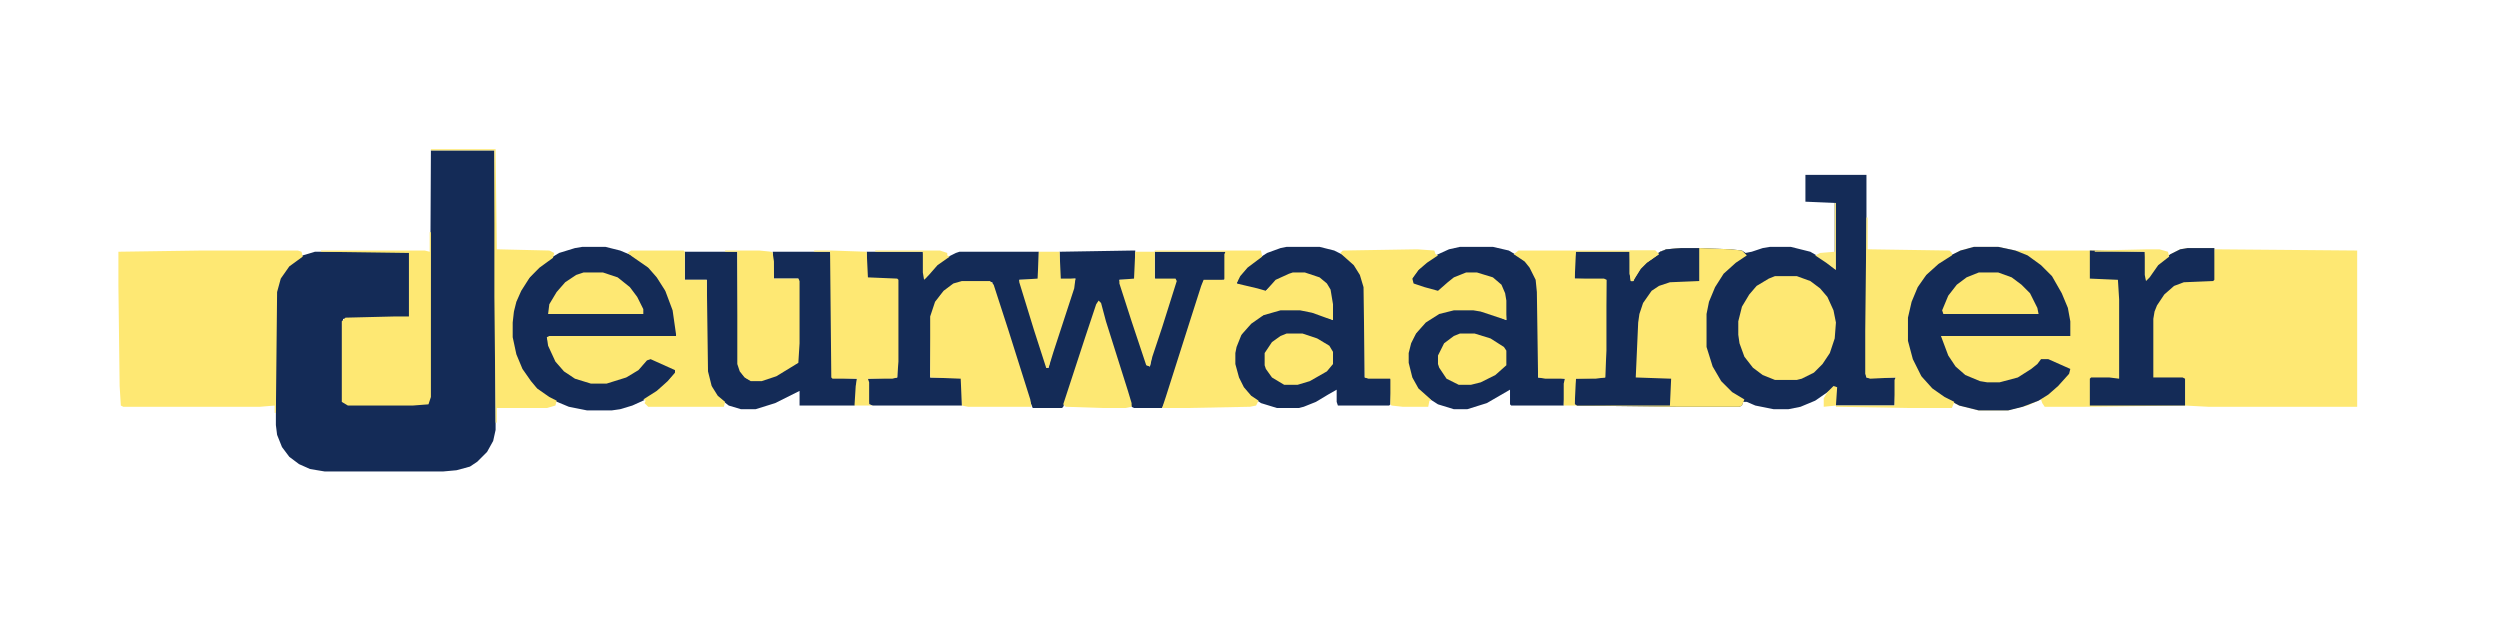
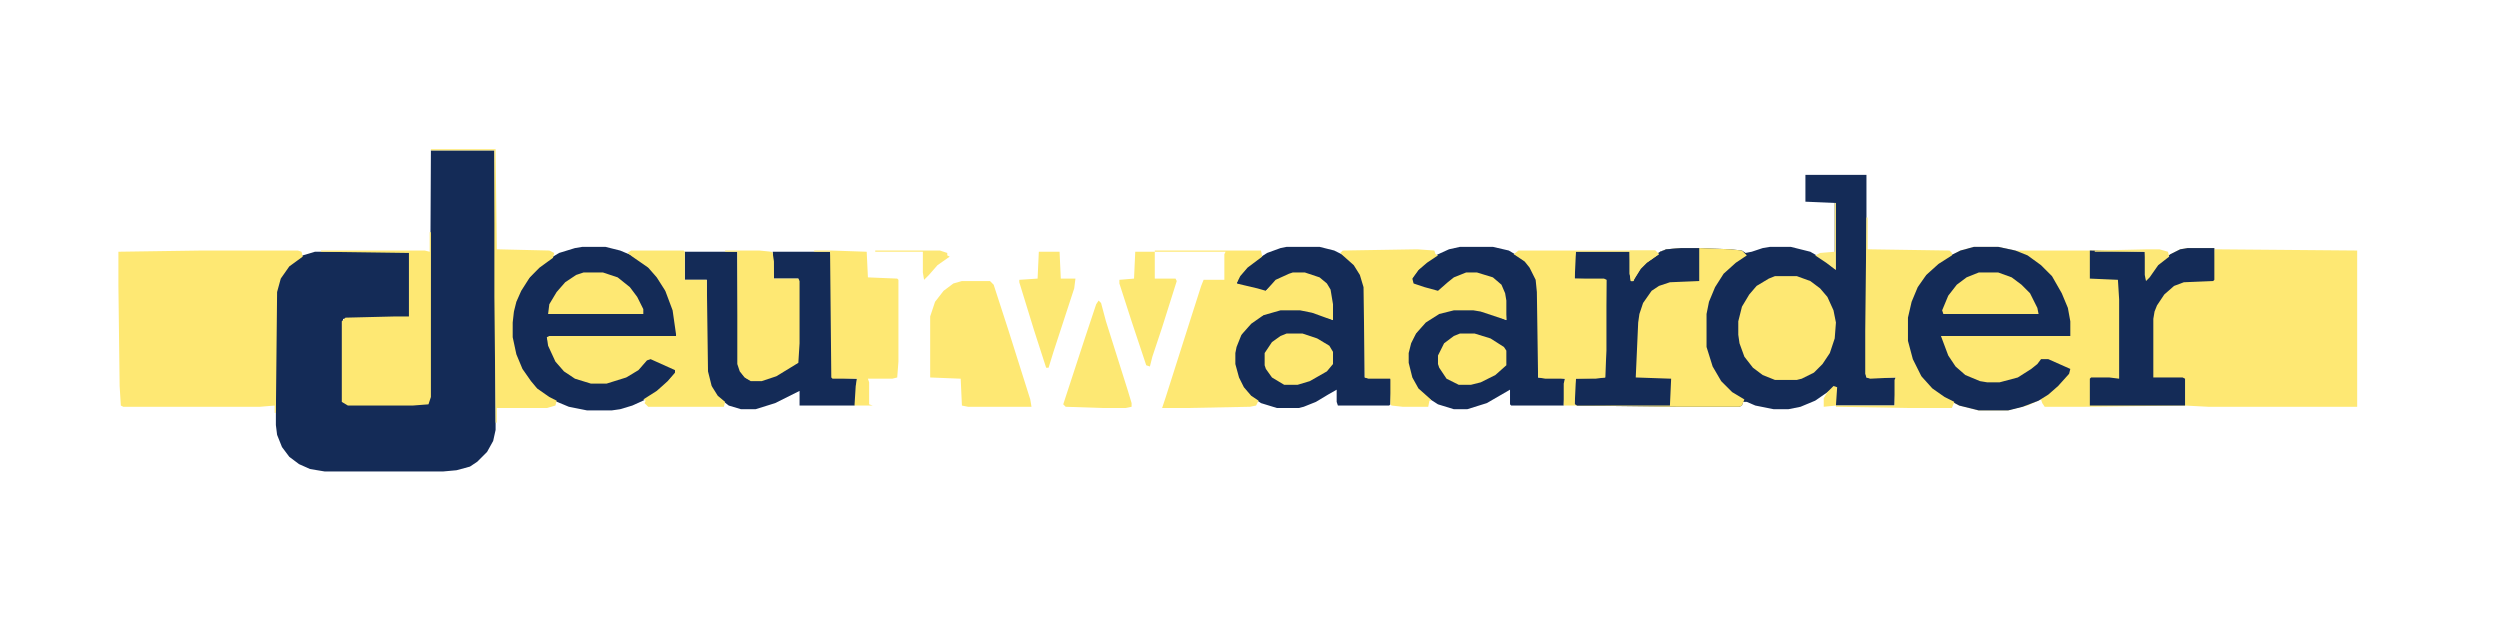
<svg xmlns="http://www.w3.org/2000/svg" width="460" height="116" viewBox="0 0 460 116" fill="none">
  <path d="M332.197 32.17H343.428V69.455H348.818L348.594 74.621H337.812V71.252L336.914 71.701L333.994 73.723L331.299 74.846L329.053 75.295H326.357L322.988 74.621L321.416 73.947H320.742L320.518 74.621L320.068 74.846H308.389L290.195 74.621L289.746 74.397V70.803L289.971 69.68L295.361 69.455V64.514L295.586 51.486L289.746 51.262V47.443L289.971 46.32H299.854L300.078 51.711H300.527L300.977 50.363L302.324 48.566L305.469 46.32L306.592 45.871L309.287 45.647H312.881L318.496 45.871L320.518 46.096L321.191 46.545L322.314 46.32L324.336 45.647L325.684 45.422H329.502L333.096 46.32L335.791 47.893L337.588 49.465V37.336L332.197 37.111V32.17Z" fill="#142B57" />
  <path d="M79.287 27.678H90.967L91.191 54.631V79.113L90.742 81.135L89.619 83.156L87.822 84.953L86.475 85.852L84.004 86.525L81.533 86.75H59.746L57.051 86.301L55.029 85.402L53.232 84.055L51.885 82.258L50.986 80.012L50.762 78.215V53.732L51.66 50.812L53.457 48.566L55.703 46.994L57.949 46.32H75.469V58.225L75.244 58.449H70.977L63.115 58.674V73.947L64.014 74.397H75.918L78.838 74.172L79.062 73.049L79.287 27.678Z" fill="#142B57" />
  <path d="M363.193 45.422H367.686L370.83 46.096H385.43L394.639 46.32L394.863 51.486L395.762 50.363L397.109 48.566L399.355 46.77L401.152 45.871L402.5 45.647H407.441V51.486L407.217 51.711L401.826 51.935L400.029 52.609L398.232 54.182L396.885 56.203L396.436 57.326L396.211 58.674V69.455H401.602L402.051 69.68V74.621L383.633 74.846H376.221L375.771 74.172L375.547 73.498L373.076 74.621L369.482 75.519H364.092L360.498 74.621L356.68 72.6L354.434 70.578L353.086 68.781L351.738 66.086L350.84 62.717V58.449L351.738 54.855L353.311 51.711L355.332 49.465L357.578 47.668L360.723 46.096L363.193 45.422Z" fill="#FEE873" />
  <path d="M407.441 45.871L433.721 46.096V74.846H406.318L402.051 74.621V69.68H396.211L395.986 69.455V58.674L396.436 56.652L397.783 54.406L399.58 52.609L400.928 51.935L401.826 51.711L407.217 51.486L407.441 45.871Z" fill="#FEE873" />
-   <path d="M208.438 46.096H208.887V51.262L208.662 51.486H205.967L210.684 66.086L211.133 67.209L211.582 67.434L212.031 64.963L214.727 56.652L216.299 51.486H212.93L212.48 51.262V46.32H225.508V51.037L225.283 51.486L221.465 51.711L220.342 55.529L218.32 61.594L215.625 70.129L214.277 74.172L213.828 75.07H208.662L208.213 74.846L203.271 59.123L202.373 55.754L202.148 55.529L200.127 61.145L196.533 72.375L195.635 74.846L195.41 75.07H190.02L189.121 72.824L184.404 58L182.607 52.385V51.935H176.992L174.971 52.609L173.174 54.182L172.051 56.203L171.377 58.225L171.152 69.455H176.768L176.992 69.68V74.621H160.596L159.922 74.397L159.697 69.68L165.088 69.455V51.486L159.697 51.262L159.473 51.037V46.32H169.805L170.029 50.139L170.254 51.262L171.602 49.465L173.623 47.668L175.869 46.545L176.543 46.32H191.143V51.262L190.918 51.486H187.549L189.346 57.102L192.49 67.209V67.658H192.939L193.389 65.637L196.533 55.978L197.881 51.262L195.186 51.486L194.961 51.262V46.32L208.438 46.096Z" fill="#142B57" />
  <path d="M37.06 46.096H54.805L55.478 46.32L55.703 47.219L53.232 49.016L51.66 51.262L50.986 53.732L50.762 75.969H50.537V74.621L47.842 74.846H22.686L22.236 74.621L22.012 71.027L21.787 52.609V46.32L37.06 46.096Z" fill="#FEE873" />
  <path d="M309.287 45.647H312.881L318.496 45.871L320.518 46.096L321.416 46.994L319.395 48.342L317.148 50.363L315.576 52.834L314.453 55.529L314.004 57.775V63.84L315.127 67.434L316.699 70.129L318.721 72.15L320.967 73.498L320.518 74.621L320.068 74.846H308.389L290.195 74.621L289.746 74.397V70.803L289.971 69.68L295.361 69.455V64.514L295.586 51.486L289.746 51.262V47.443L289.971 46.32H299.854L300.078 51.711H300.527L300.977 50.363L302.324 48.566L305.469 46.32L306.592 45.871L309.287 45.647Z" fill="#FEE873" />
  <path d="M363.193 45.422H367.686L370.83 46.096L373.076 46.994L375.547 48.791L377.568 50.812L379.365 53.957L380.488 56.652L380.938 59.123V61.818H357.129L358.477 65.412L359.824 67.434L361.621 69.006L364.316 70.129L365.664 70.353H367.91L371.279 69.455L373.75 67.883L374.873 66.984L375.547 66.086H376.895L380.938 67.883L380.713 68.781L378.691 71.027L376.895 72.6L375.098 73.723L372.178 74.846L369.482 75.519H364.092L360.498 74.621L356.68 72.6L354.434 70.578L353.086 68.781L351.738 66.086L350.84 62.717V58.449L351.738 54.855L353.311 51.711L355.332 49.465L357.578 47.668L360.723 46.096L363.193 45.422Z" fill="#142B57" />
  <path d="M107.139 45.422H111.406L114.102 46.096L116.797 47.219L119.717 49.465L121.738 51.935L123.311 55.08L124.209 58.225L124.434 59.572V61.818L100.625 62.043L101.523 64.738L102.646 66.76L103.994 68.332L106.24 69.68L108.711 70.353H111.631L115.225 69.231L117.695 67.658L119.043 66.086L119.717 65.861L124.209 67.883V68.781L121.738 71.477L118.818 73.498L116.348 74.621L114.102 75.295L112.529 75.519H108.037L104.668 74.846L101.973 73.723L99.727 72.375L97.93 70.803L95.908 67.883L94.785 65.188L94.111 62.043V59.348L94.561 56.428L95.459 53.957L96.807 51.711L98.828 49.465L100.625 47.893L102.871 46.545L105.791 45.647L107.139 45.422Z" fill="#142B57" />
  <path d="M236.738 45.422H242.803L245.498 46.096L247.744 47.219L249.766 49.24L250.889 51.711L251.113 52.834V69.455H255.83L256.055 70.353L255.83 74.397L255.605 74.621H246.172L245.947 73.947V71.701L244.375 72.6L242.129 73.947L239.883 74.846L238.984 75.07H234.941L232.021 74.172L230 72.824L228.652 71.252L227.529 69.006L227.08 66.984V64.963L227.754 62.492L229.102 60.471L230.674 58.898L233.145 57.551L235.615 56.877H239.209L242.803 57.775L245.273 58.898L244.824 54.182L244.15 52.609L243.027 51.486L241.006 50.588L240.107 50.363H237.861L235.166 51.486L233.818 52.609L232.695 53.732L227.979 52.385L227.529 52.16L227.979 50.812L230 48.566L233.145 46.545L235.615 45.647L236.738 45.422Z" fill="#142B57" />
  <path d="M268.633 45.422H274.697L277.617 46.096L279.863 47.443L281.211 48.566L282.334 50.363L282.783 51.486L283.008 53.732V69.455H286.602L287.949 69.68L287.725 74.621H278.066L277.842 74.397V71.701L273.574 74.172L269.98 75.295H267.51L264.59 74.397L262.119 72.824L260.547 71.252L259.424 68.781L258.975 66.76V64.963L259.648 62.717L260.996 60.471L262.568 58.898L264.814 57.551L267.51 56.877H271.104L274.697 57.775L277.168 58.898L276.943 55.305L276.494 53.283L275.596 51.935L274.248 51.037L271.777 50.363H269.756L267.51 51.262L265.713 52.834L264.59 53.732L260.547 52.609L259.648 51.935L259.873 51.037L261.445 49.016L264.141 46.994L266.611 45.871L268.633 45.422Z" fill="#142B57" />
  <path d="M126.006 46.32H135.664L135.889 66.984L136.562 68.781L137.461 69.68L138.135 69.904H140.156L142.852 69.006L146.67 66.76L146.895 63.166V51.262H142.402L142.178 46.32H152.734L152.959 47.219L153.184 69.455L157.676 69.68L157.451 74.397L157.227 74.621H147.119V71.926L142.627 74.172L139.033 75.295H136.338L134.092 74.621L132.07 73.049L131.172 71.926L130.273 69.455L130.049 68.332V51.486H126.006V46.32Z" fill="#142B57" />
  <path d="M212.48 46.096H232.021L232.246 47.219L229.551 49.24L228.203 50.812L227.529 52.16L231.348 53.059L232.92 53.508L234.717 51.486L237.188 50.363L237.861 50.139H240.107L242.803 51.037L244.15 52.16L244.824 53.283L245.273 55.978V58.898L243.926 58.449L241.455 57.551L239.209 57.102H235.615L232.471 58L230.225 59.572L228.428 61.594L227.529 63.84L227.305 64.963V66.984L227.979 69.455L228.877 71.252L230.225 72.824L231.572 73.723L231.123 74.621L230 74.846L218.545 75.07H213.828L214.502 73.049L219.219 58.225L221.016 52.609L221.465 51.486H225.283V46.77L225.508 46.32H212.48V46.096Z" fill="#FEE873" />
  <path d="M116.123 46.096H125.781L126.006 46.32V51.486H130.049L130.273 68.332L130.947 71.027L132.07 72.824L133.418 73.947L133.193 74.846H119.268L118.594 74.172L118.818 73.723L118.369 73.498L120.84 71.926L122.861 70.129L124.209 68.557V68.107L119.717 66.086L119.043 66.311L117.471 68.107L115.225 69.455L111.631 70.578H108.711L105.791 69.68L103.77 68.332L102.197 66.535L100.85 63.615L100.625 62.043L101.074 61.818H124.434L123.76 57.102L122.412 53.508L120.84 51.037L119.268 49.24L116.348 47.219L115.449 46.545L116.123 46.096Z" fill="#FDE873" />
  <path d="M260.771 45.871L263.916 46.096L264.141 46.77L264.59 46.994L262.568 48.342L260.996 49.69L259.873 51.262L260.098 52.16L262.119 52.834L264.59 53.508L266.387 51.935L267.51 51.037L269.756 50.139H271.777L274.697 51.037L276.27 52.385L276.943 53.957L277.168 55.305V58.898L272.451 57.326L271.104 57.102H267.51L264.814 57.775L262.344 59.348L260.547 61.369L259.648 63.166L259.199 64.963V66.76L259.873 69.455L260.996 71.477L263.018 73.273L263.467 73.723H263.018L262.793 74.846H258.076L256.055 74.621L255.83 74.397V69.68H251.787L251.113 69.455L250.889 52.834L250.215 50.588L249.092 48.791L247.07 46.994L246.621 46.545L247.07 46.096L260.771 45.871Z" fill="#FEE873" />
  <path d="M402.5 45.647H407.441V51.486L407.217 51.711L401.826 51.935L400.029 52.609L398.232 54.182L396.885 56.203L396.436 57.326L396.211 58.674V69.455H401.602L402.051 69.68V74.621H384.531V69.68L384.756 69.455H388.125L389.922 69.68V55.08L389.697 51.486L384.531 51.262V46.096L394.639 46.32L394.863 51.486L395.762 50.363L397.109 48.566L399.355 46.77L401.152 45.871L402.5 45.647Z" fill="#142B57" />
  <path d="M79.062 42.727H79.287V73.049L78.838 74.397L75.918 74.621H64.014L62.891 73.947V59.123L63.565 58.449L72.773 58.225H75.244V46.545L59.072 46.32V46.096H78.164L79.062 46.32V42.727Z" fill="#FEE873" />
  <path d="M309.287 45.647H312.656V51.711L307.266 51.935L305.244 52.609L303.896 53.508L302.324 55.754L301.65 57.775L301.426 59.348L300.977 69.455L307.49 69.68L307.266 74.621H290.195L289.746 74.397V70.803L289.971 69.68L295.361 69.455V64.514L295.586 51.486L289.746 51.262V47.443L289.971 46.32H299.854L300.078 51.711H300.527L300.977 50.363L302.324 48.566L305.469 46.32L306.592 45.871L309.287 45.647Z" fill="#142B57" />
  <path d="M176.992 51.711H182.158L182.832 52.385L185.527 60.695L189.57 73.498L189.795 74.846H178.115L176.992 74.621L176.768 69.68L171.152 69.455V58.225L172.051 55.529L173.623 53.508L175.42 52.16L176.992 51.711Z" fill="#FEE873" />
  <path d="M279.414 46.096H304.57L305.244 46.77L302.998 48.342L301.875 49.465L300.752 51.262L300.527 51.711H300.078L299.854 50.363V46.32H289.971L289.746 51.262H295.137L295.586 51.486V64.514L295.361 69.455L293.564 69.68H289.971L289.746 74.397L290.195 74.621H287.725V70.578L287.949 69.68H284.355L283.008 69.455L282.783 53.732L282.559 51.486L281.436 49.24L280.537 48.117L278.516 46.77L279.414 46.096Z" fill="#FEE873" />
  <path d="M326.582 50.812H330.625L333.096 51.711L334.893 53.059L336.24 54.631L337.363 57.102L337.812 59.348L337.588 62.268L336.689 64.963L335.342 66.984L333.77 68.557L331.523 69.68L330.625 69.904H326.582L324.336 69.006L322.539 67.658L320.967 65.637L320.068 63.166L319.844 61.594V59.123L320.518 56.428L321.865 54.182L323.213 52.609L325.459 51.262L326.582 50.812Z" fill="#FEE873" />
  <path d="M149.814 46.096H152.959L159.473 46.32L159.697 51.037L165.088 51.262L165.312 51.486V66.535L165.088 69.455L164.189 69.68H159.697L159.922 70.353V74.397L160.596 74.621H157.227L157.451 71.027L157.676 69.68H153.184L152.959 69.455L152.734 46.32H149.814V46.096Z" fill="#FEE873" />
  <path d="M343.428 40.031H343.652V45.871L358.701 46.096L359.15 46.545V46.994L356.68 48.566L354.434 50.588L352.861 52.834L351.738 55.529L351.064 58.449V62.717L351.963 66.086L353.535 69.231L355.557 71.477L357.803 73.049L359.6 73.947L359.15 75.07H350.84L337.812 74.846V74.621H348.594V69.904L348.818 69.455L344.102 69.68L343.428 69.455L343.203 68.781V60.92L343.428 40.031Z" fill="#FDE873" />
  <path d="M133.418 46.096H139.707L141.953 46.32L142.178 46.545L142.402 48.117V51.262H146.895L147.119 51.711V63.166L146.895 66.76L142.852 69.231L140.156 70.129H138.135L137.012 69.455L136.113 68.332L135.664 66.984V46.32H133.418V46.096Z" fill="#FEE873" />
  <path d="M79.287 27.453H91.191L91.416 45.871L101.074 46.096L101.973 46.545L101.748 47.443L99.277 49.24L97.481 51.037L95.908 53.508L95.01 55.529L94.561 57.326L94.336 59.348V62.043L95.01 65.188L96.133 67.883L97.705 70.129L98.828 71.477L101.074 73.049L102.422 73.723L102.197 74.621L100.625 75.07H91.416V77.766H91.191L90.967 54.631V27.678H79.287V27.453Z" fill="#FEE873" />
  <path d="M202.148 55.305L202.598 55.754L203.496 59.123L207.539 71.926L208.213 74.172V74.846L207.09 75.07H202.822L196.084 74.846L195.635 74.397L199.678 62.043L201.699 55.978L202.148 55.305Z" fill="#FDE873" />
  <path d="M191.143 46.32H194.961L195.186 51.262H197.881L197.656 53.059L193.838 64.738L192.939 67.658H192.49L190.244 60.695L187.549 51.935V51.486L190.918 51.262L191.143 46.32Z" fill="#FDE873" />
  <path d="M208.887 46.32H212.48V51.262H216.299L216.523 51.711L213.828 60.246L212.031 65.637L211.582 67.434L210.908 67.209L208.213 59.123L205.967 52.16V51.486L208.662 51.262L208.887 46.32Z" fill="#FDE873" />
  <path d="M364.092 50.139H367.686L370.156 51.037L371.953 52.385L373.525 53.957L374.873 56.652L375.098 57.775H357.578L357.354 57.102L358.477 54.406L360.049 52.385L361.846 51.037L364.092 50.139Z" fill="#FEE873" />
  <path d="M107.363 50.139H110.957L113.652 51.037L115.898 52.834L117.246 54.631L118.369 56.877V57.775H100.85L101.074 55.978L102.422 53.732L103.994 51.935L106.016 50.588L107.363 50.139Z" fill="#FEE873" />
  <path d="M236.738 61.369H239.658L242.354 62.268L244.6 63.615L245.273 64.738V66.984L244.15 68.332L241.006 70.129L238.76 70.803H236.289L234.043 69.455L232.92 67.883L232.695 67.209V64.963L234.043 62.941L235.615 61.818L236.738 61.369Z" fill="#FEE873" />
  <path d="M268.633 61.369H271.328L274.248 62.268L276.719 63.84L277.168 64.514V67.209L275.146 69.006L272.451 70.353L270.654 70.803H268.408L266.162 69.68L264.814 67.658L264.59 66.984V65.412L265.713 63.166L267.51 61.818L268.633 61.369Z" fill="#FEE873" />
  <path d="M395.312 45.871H397.334L398.906 46.32L399.131 47.219L397.109 48.791L395.537 51.037L394.863 51.711L394.639 50.588V46.32H385.43V46.096L395.312 45.871Z" fill="#FDE877" />
  <path d="M161.045 46.096H172.949L174.297 46.545V46.994L174.746 47.219L172.5 48.791L170.928 50.588L170.029 51.486L169.805 50.139V46.32H161.045V46.096Z" fill="#FDE876" />
  <path d="M299.854 46.096H304.57L305.244 46.77L302.998 48.342L301.875 49.465L300.752 51.262L300.527 51.711H300.078L299.854 50.363V46.096Z" fill="#FDE97B" />
  <path d="M337.588 37.336H337.812V49.69L336.016 48.342L333.994 46.994L334.893 46.545L337.588 46.32V37.336Z" fill="#FDEA81" />
  <path d="M337.363 71.027L338.037 71.252L337.812 74.621L335.566 74.846V73.273L336.24 72.15L337.363 71.027Z" fill="#FEE873" />
</svg>